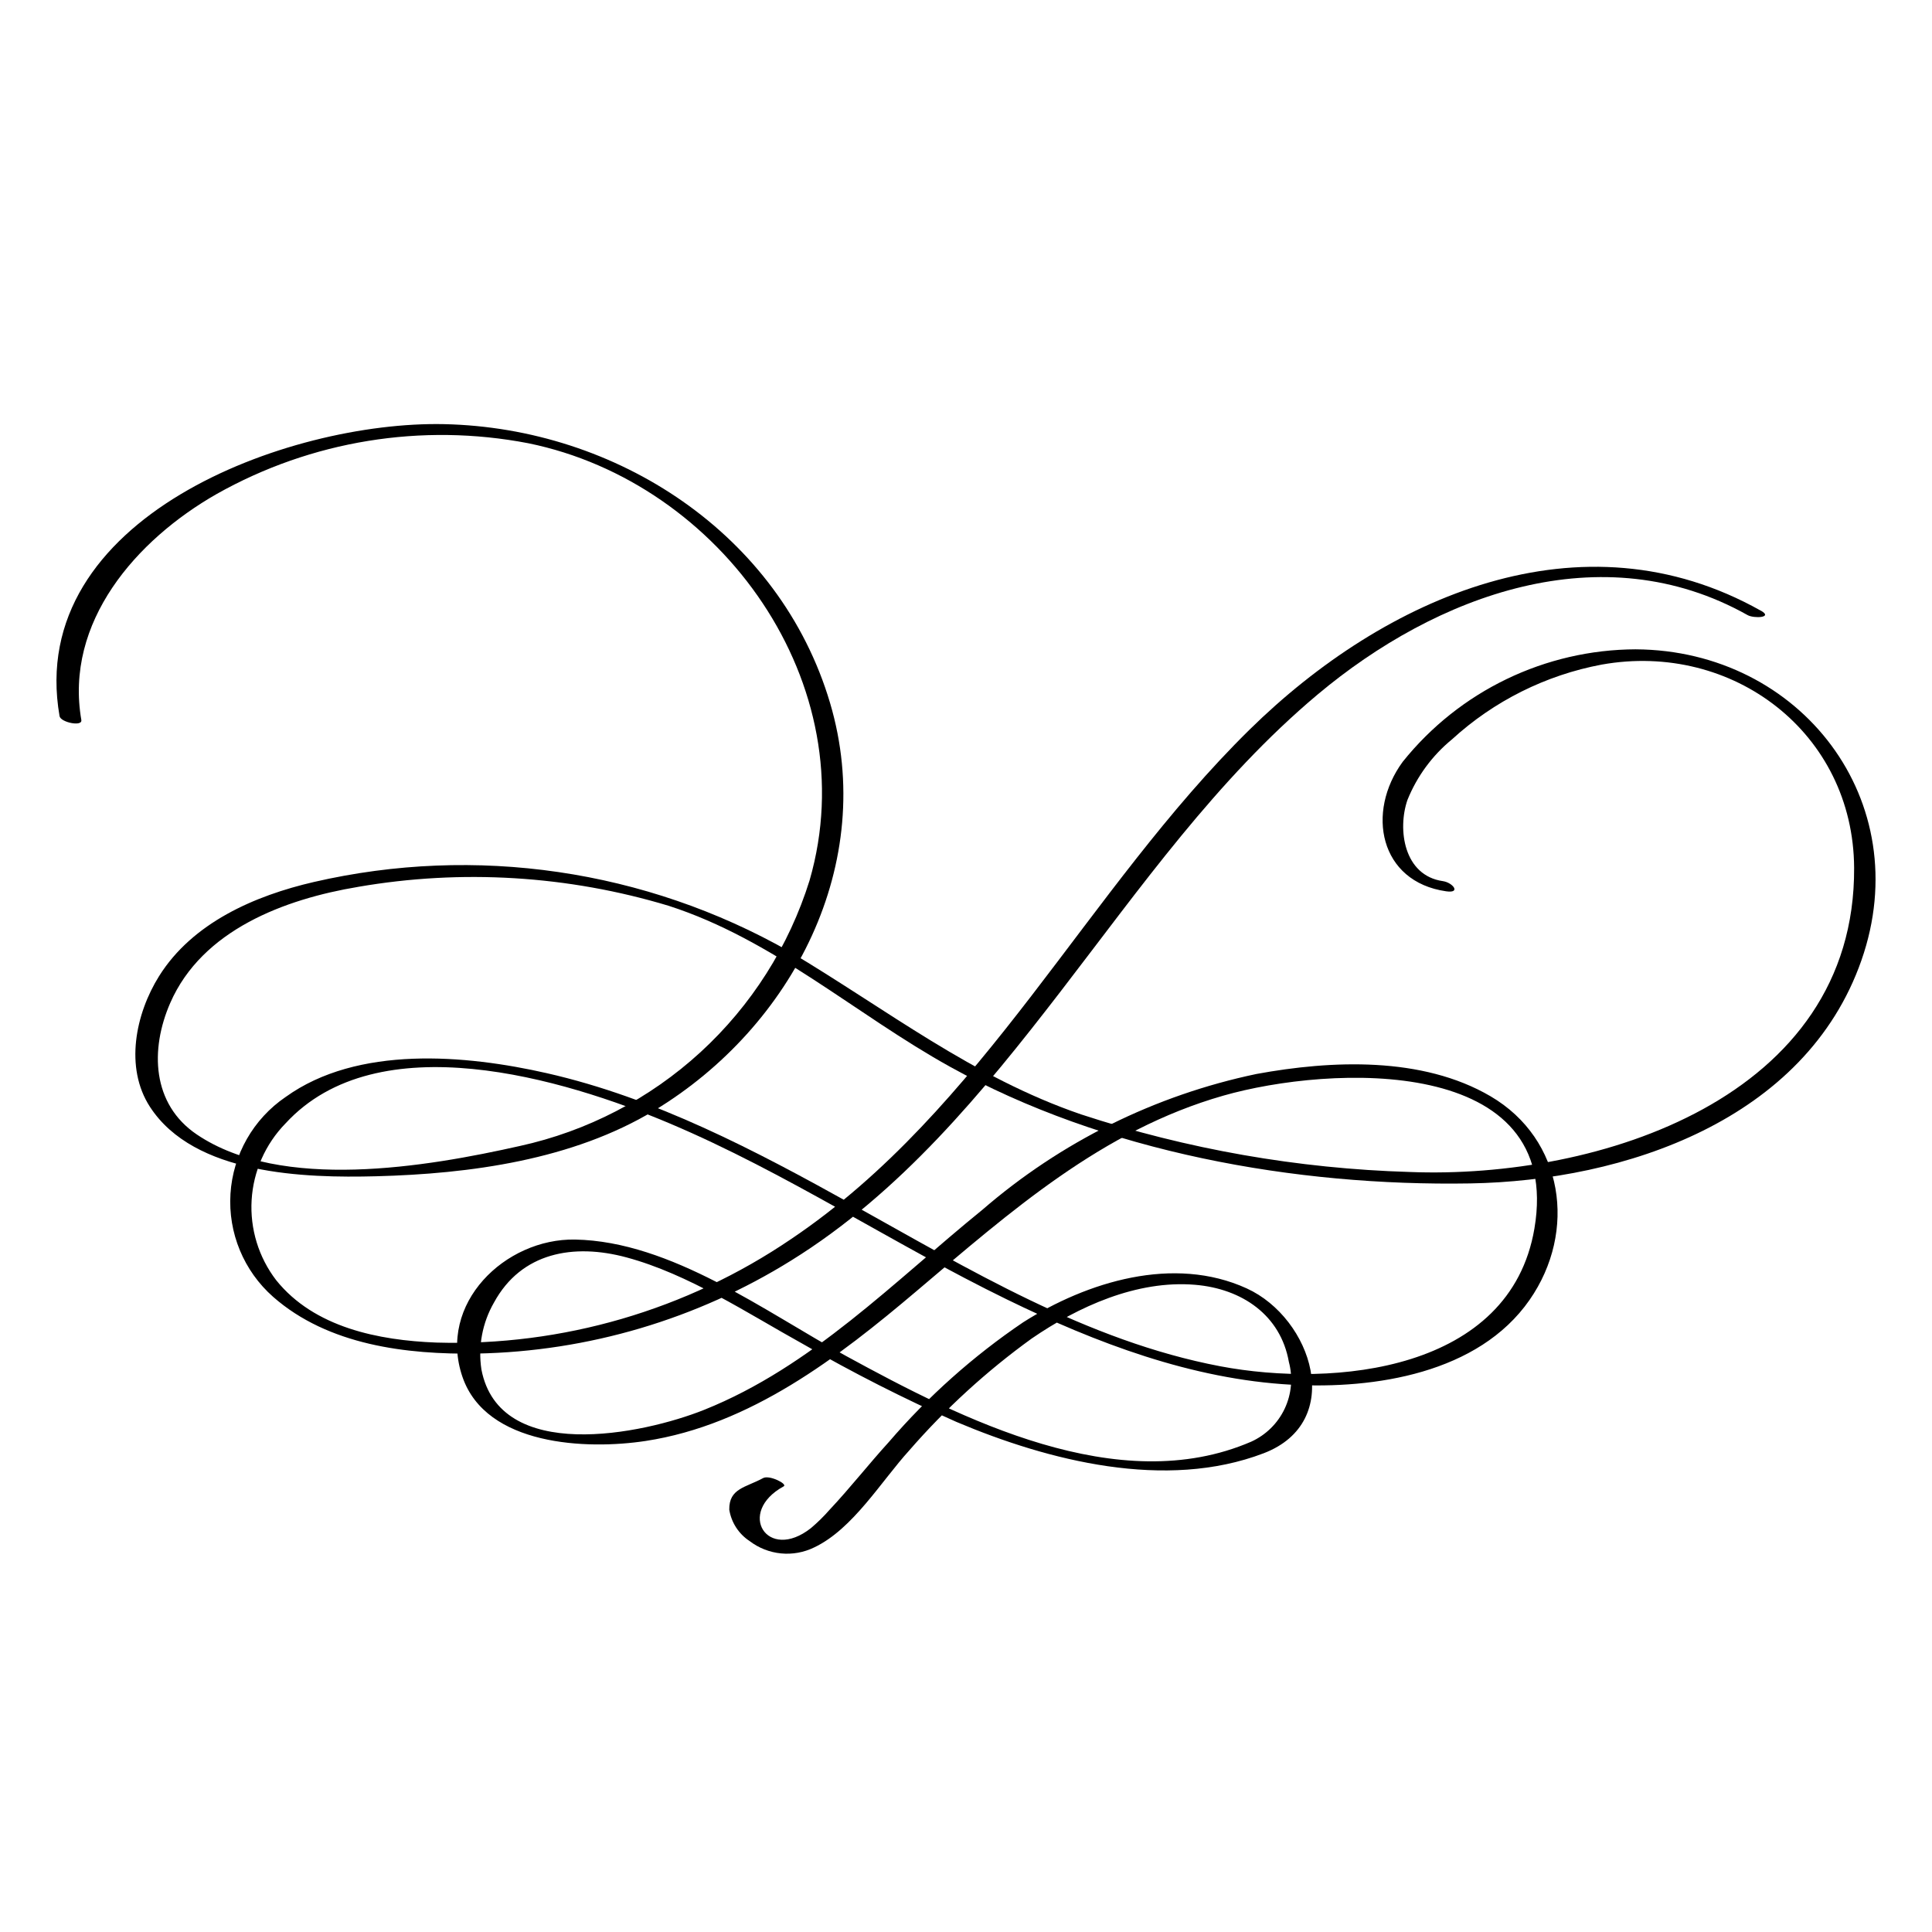
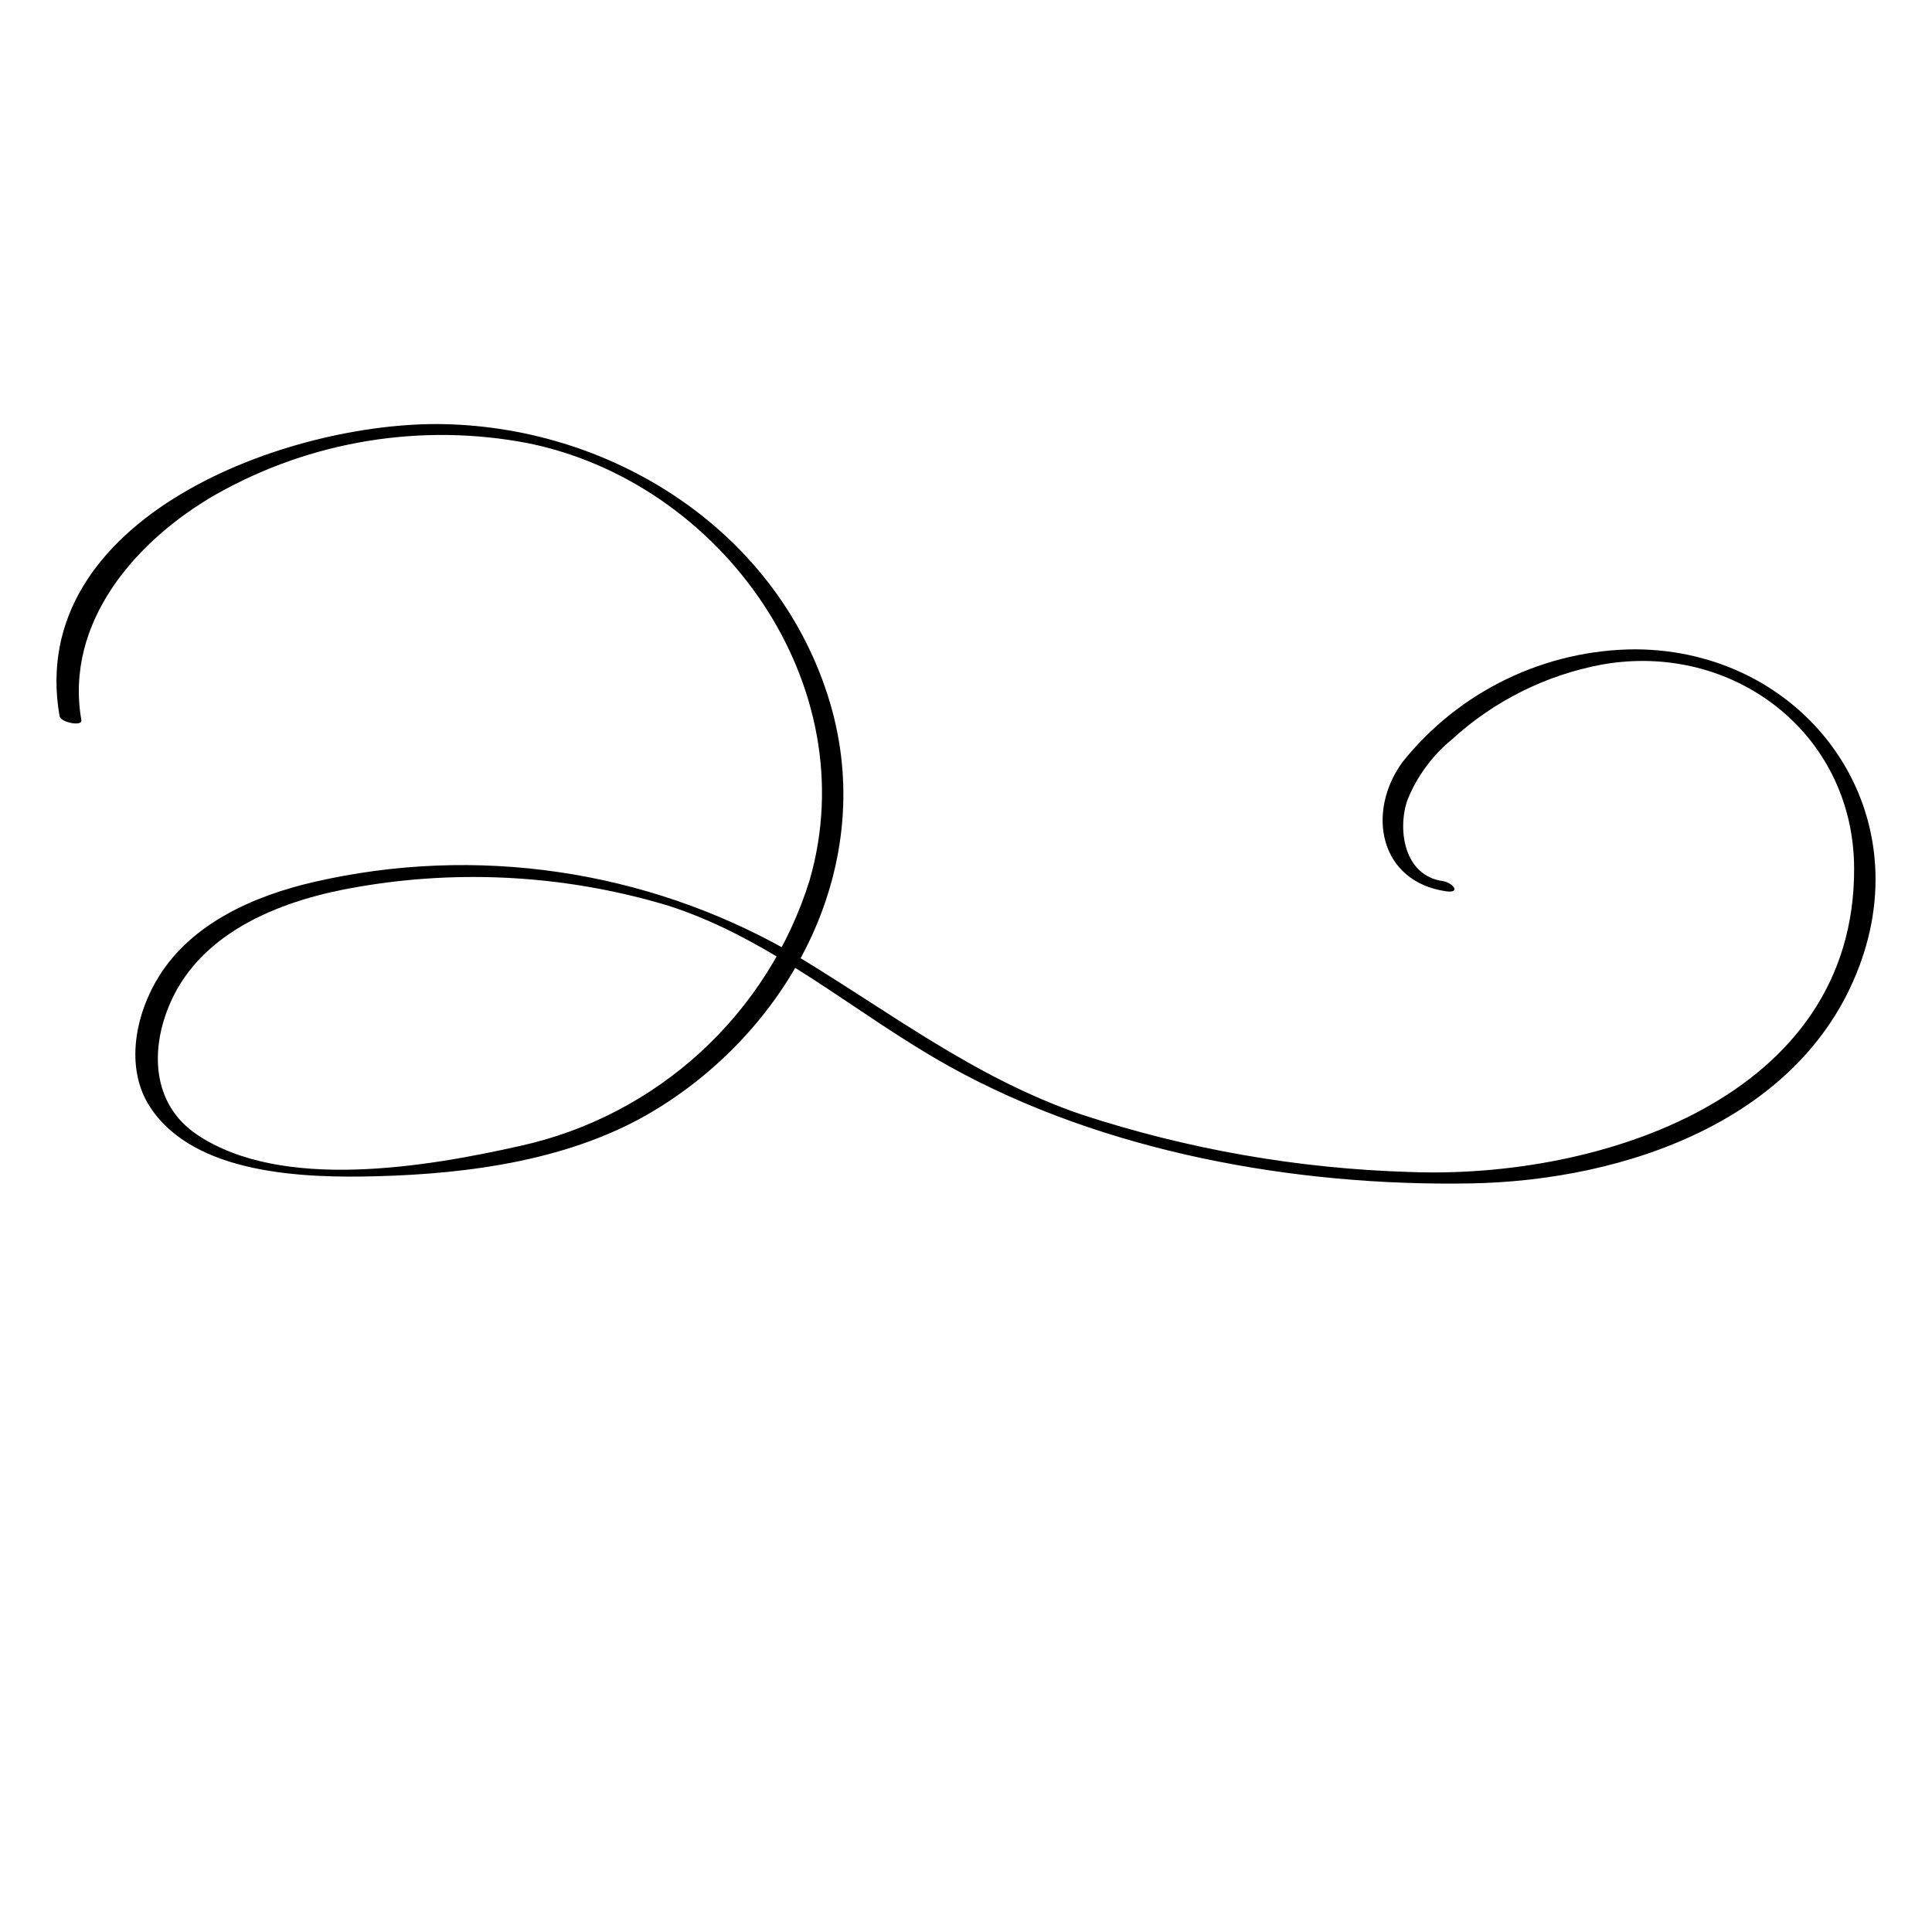
<svg xmlns="http://www.w3.org/2000/svg" fill="#000000" width="800px" height="800px" version="1.1" viewBox="144 144 512 512">
  <g>
    <path d="m165.56 334.84c-4.523-26.004 14.551-47.777 35.863-59.926 25.066-14.125 54.332-18.895 82.582-13.449 51.219 10.434 89.535 63.953 74.551 115.81h0.004c-5.453 17.473-15.43 33.195-28.922 45.566-13.496 12.367-30.023 20.949-47.902 24.863-24.656 5.551-63.129 12.094-85.555-3.039-11.934-8.051-12.457-22.531-7.062-34.879 8.461-19.367 30.363-27.52 49.781-30.754l-0.004-0.004c27.449-4.742 55.629-3.027 82.301 5.016 27.742 8.938 49.453 28.727 74.57 42.656 40.879 22.668 91.465 31.707 137.87 30.918 40.938-0.695 88.859-16.793 103.66-59.117 14.781-42.242-16.086-82.148-59.762-82.422v-0.004c-24.051 0.078-46.77 11.039-61.805 29.812-9.793 13.371-6.148 31.789 11.512 34.316 4.059 0.582 1.742-2.32-0.871-2.695-10.371-1.484-12.062-13.738-9.383-21.512v0.004c2.523-6.262 6.586-11.789 11.812-16.066 11.113-10.168 24.852-17.027 39.656-19.809 34.777-6.211 66.723 18.145 66.906 53.867 0.32 61.039-67.793 82.57-117.8 80.594-29.594-0.883-58.906-6.019-87.039-15.254-28.742-9.832-51.555-27.848-77.289-43.164-38.211-21.727-83.184-28.305-126.02-18.438-15.691 3.621-32.18 10.785-41.055 24.953-6.234 9.957-9.195 24.223-2.406 34.66 11.734 18.039 41.039 18.867 59.945 18.379 24.906-0.645 52.039-4.34 73.695-17.426 36.738-22.203 59.172-65.504 46.59-107.98-13.305-44.895-56.641-72.938-102.31-73.914-41.273-0.883-111.05 24.73-101.89 77.375 0.293 1.676 6.078 2.844 5.769 1.059z" />
-     <path d="m610.64 305.84c-47.52-26.727-99.676-3.699-135.51 31.539-43.102 42.383-70.477 100.66-121.49 134.99-27.668 18.812-60.57 28.414-94.016 27.426-15.211-0.586-32.344-3.945-42.449-16.551-4.641-6.062-6.945-13.59-6.492-21.211 0.453-7.621 3.633-14.824 8.961-20.293 24.484-26.66 73.824-11.867 101.85-0.012 31.012 13.121 59.141 31.914 89.352 46.641 23.629 11.52 48.953 21.16 75.457 22.598 21.988 1.191 49.488-2.992 63.043-22.465 12.672-18.207 9.066-42.609-10.332-53.977-18.109-10.613-42.191-9.559-62.023-5.914-26.871 5.629-51.871 18.008-72.629 35.977-23.434 19.008-45.195 41.594-73.711 53.016-16.406 6.57-54.289 14.316-59.07-10.68-0.93-6.129 0.25-12.395 3.348-17.766 7.234-13.254 21.07-15.719 35.094-11.938 16.469 4.441 32.039 14.805 46.871 23.008 13.148 7.57 26.684 14.441 40.555 20.586 24.465 10.336 55.465 18.227 81.418 8.32 21.789-8.316 12.867-35.781-4.481-43.699-19.348-8.828-42.273-1.789-59.238 8.988-13.223 8.953-25.191 19.625-35.602 31.734-5.332 5.859-10.238 12.137-15.66 17.906-1.539 1.758-3.203 3.398-4.984 4.906-11.547 9.102-19.867-4.156-7.223-11.07 1.133-0.617-3.805-3.09-5.438-2.195-4.621 2.527-9.051 2.699-8.977 8.367 0.543 3.402 2.496 6.422 5.375 8.316 2.418 1.848 5.305 2.984 8.332 3.281 3.027 0.301 6.078-0.254 8.812-1.594 10.25-4.863 17.789-17.59 25.203-25.723h-0.004c9.637-11.078 20.512-21.016 32.414-29.617 12.352-8.484 27.879-15.527 43.27-14.254 12.539 1.035 22.719 8.102 24.895 20.438 1.109 4.137 0.715 8.531-1.113 12.406-1.828 3.871-4.973 6.969-8.871 8.738-35.184 15.188-76.809-6.043-107.3-22.68-21.484-11.723-46.391-30.414-71.887-30.887-18.48-0.34-36.516 16.938-29.832 36.398 6.269 18.262 32.902 19.367 48.555 16.973 27.773-4.246 50.973-22.102 71.805-39.738 24.926-21.102 49.113-42.57 81.258-51.766 28.285-8.094 90.32-10.988 82.457 35.23-6.418 37.723-52.945 42.23-83.266 36.48-35.289-6.691-66.75-25.797-97.723-43.008-25.551-14.199-51.965-28.117-80.68-34.648-21.562-4.906-50.234-7.426-69.262 6.293v-0.004c-8.578 5.84-13.973 15.312-14.625 25.664-0.652 10.355 3.516 20.43 11.293 27.297 14.594 12.84 35.367 15.332 54.008 15.043 29.48-0.566 58.262-9.086 83.301-24.668 28.926-17.93 50.812-44.582 71.344-71.234 21.137-27.434 41.414-56.316 68.137-78.738 31.488-26.422 75.344-42.789 113.99-21.051 1.621 0.91 6.891 0.719 3.504-1.188z" />
  </g>
</svg>